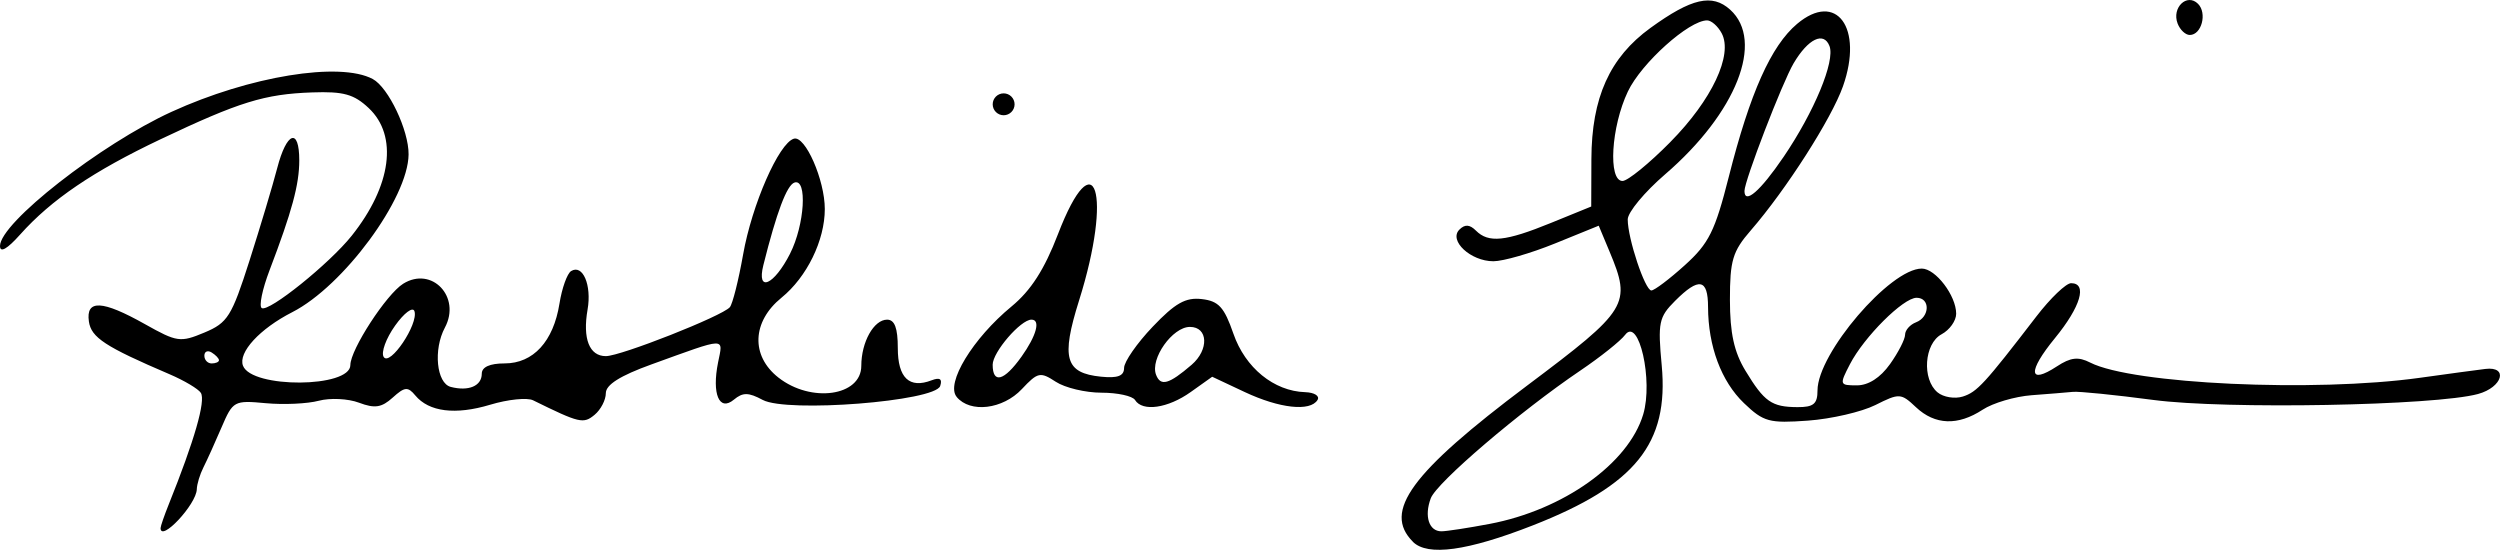
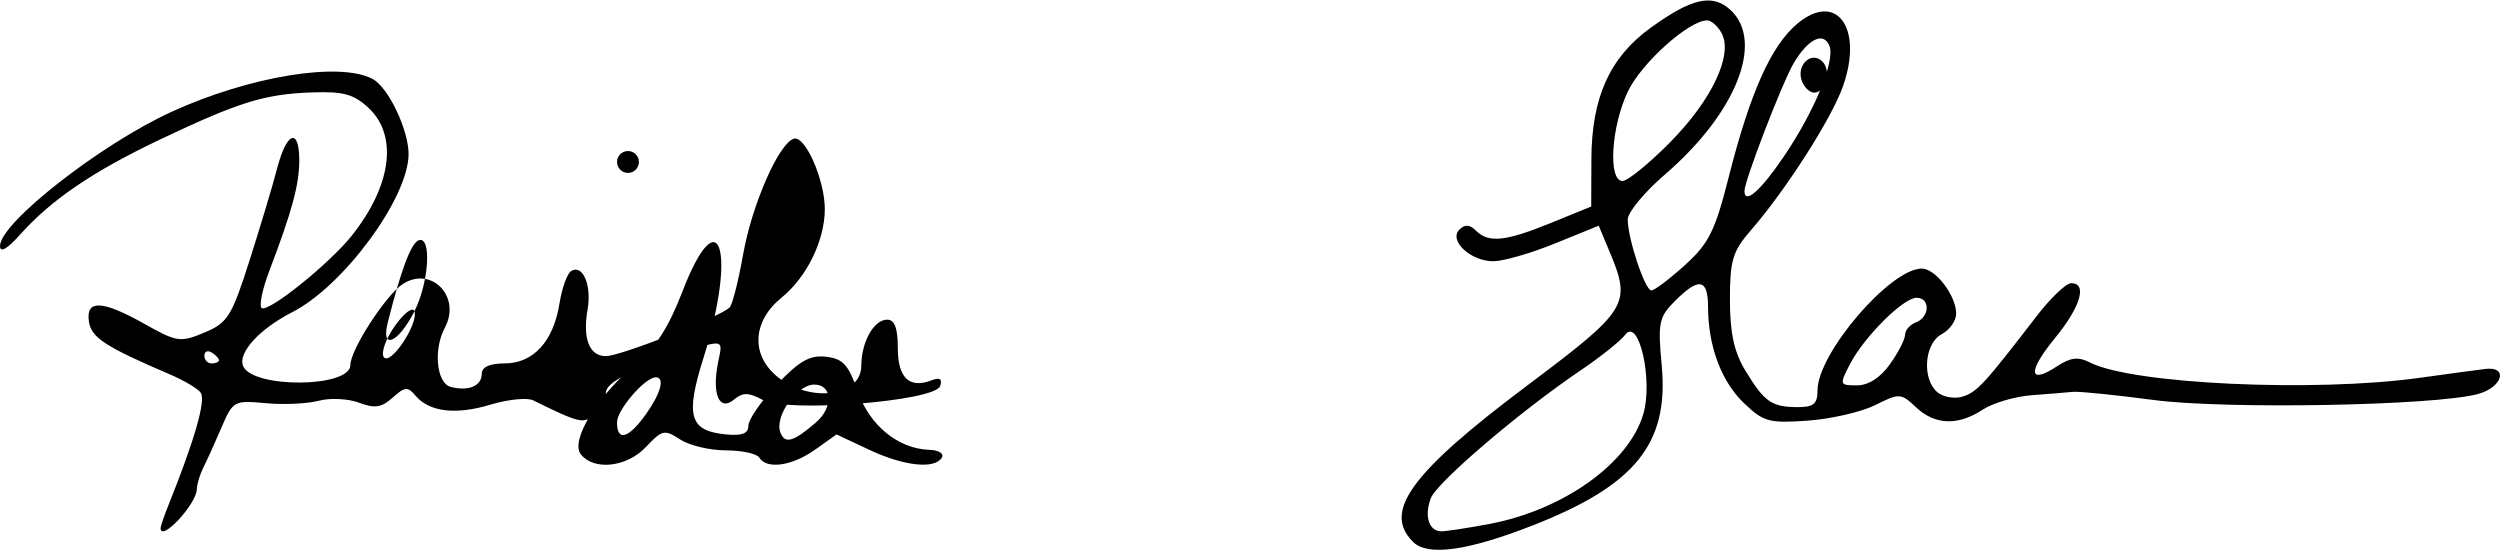
<svg xmlns="http://www.w3.org/2000/svg" xmlns:ns1="http://www.inkscape.org/namespaces/inkscape" xmlns:ns2="http://sodipodi.sourceforge.net/DTD/sodipodi-0.dtd" width="90mm" height="19.791mm" viewBox="0 0 90 19.791" version="1.1" id="svg8" ns1:version="0.92.4 (5da689c313, 2019-01-14)" ns2:docname="Firma de Rashida Tlaib.svg">
  <defs id="defs2" />
  <ns2:namedview id="base" pagecolor="#ffffff" bordercolor="#666666" borderopacity="1.0" ns1:pageopacity="0.0" ns1:pageshadow="2" ns1:zoom="1.979899" ns1:cx="143.19403" ns1:cy="45.054619" ns1:document-units="mm" ns1:current-layer="layer1" showgrid="false" fit-margin-top="0" fit-margin-left="0" fit-margin-right="0" fit-margin-bottom="0" ns1:window-width="1366" ns1:window-height="705" ns1:window-x="-8" ns1:window-y="-8" ns1:window-maximized="1" />
  <g ns1:label="Capa 1" ns1:groupmode="layer" id="layer1" transform="translate(202.201,-23.568)">
-     <path style="fill:#000000;stroke-width:0.263" d="m -151.336,43.071 c -1.091,-1.091 -0.072,-2.484 4.118,-5.627 3.637,-2.729 3.754,-2.919 2.962,-4.816 l -0.391,-0.935 -1.575,0.64 c -0.866,0.352 -1.864,0.64 -2.218,0.64 -0.819,0 -1.618,-0.745 -1.223,-1.139 0.198,-0.198 0.372,-0.187 0.595,0.036 0.454,0.454 1.059,0.393 2.7,-0.276 l 1.451,-0.591 0.006,-1.708 c 0.008,-2.214 0.658,-3.657 2.126,-4.721 1.481,-1.073 2.223,-1.242 2.871,-0.656 1.245,1.127 0.221,3.718 -2.342,5.925 -0.741,0.638 -1.347,1.369 -1.347,1.624 -1.9e-4,0.687 0.623,2.558 0.851,2.558 0.109,0 0.651,-0.409 1.205,-0.91 0.866,-0.782 1.087,-1.227 1.582,-3.181 0.765,-3.022 1.523,-4.718 2.459,-5.506 1.415,-1.191 2.394,0.14 1.652,2.246 -0.412,1.167 -2.047,3.723 -3.322,5.192 -0.651,0.75 -0.749,1.077 -0.748,2.496 7.8e-4,1.199 0.149,1.878 0.559,2.553 0.679,1.12 0.943,1.305 1.871,1.31 0.58,0.003 0.723,-0.115 0.723,-0.601 0,-1.331 2.615,-4.387 3.754,-4.387 0.496,0 1.238,0.974 1.238,1.626 0,0.252 -0.236,0.584 -0.526,0.739 -0.626,0.335 -0.714,1.619 -0.144,2.092 0.21,0.174 0.619,0.241 0.908,0.15 0.515,-0.164 0.781,-0.453 2.651,-2.886 0.505,-0.657 1.067,-1.195 1.248,-1.195 0.594,0 0.346,0.845 -0.58,1.976 -0.989,1.207 -0.957,1.691 0.067,1.02 0.499,-0.327 0.771,-0.358 1.203,-0.137 1.516,0.773 8.069,1.076 11.858,0.548 1.012,-0.141 2.076,-0.285 2.365,-0.32 0.84,-0.103 0.617,0.661 -0.263,0.902 -1.538,0.421 -9.091,0.559 -11.693,0.214 -1.373,-0.182 -2.674,-0.313 -2.89,-0.291 -0.217,0.022 -0.886,0.076 -1.487,0.121 -0.601,0.045 -1.395,0.279 -1.764,0.521 -0.893,0.585 -1.716,0.555 -2.401,-0.089 -0.541,-0.509 -0.596,-0.512 -1.462,-0.078 -0.495,0.247 -1.587,0.5 -2.428,0.561 -1.393,0.101 -1.596,0.046 -2.301,-0.629 -0.818,-0.783 -1.291,-2.051 -1.294,-3.464 -0.002,-1.018 -0.327,-1.078 -1.188,-0.217 -0.583,0.583 -0.624,0.78 -0.48,2.32 0.263,2.815 -0.943,4.312 -4.64,5.761 -2.354,0.922 -3.789,1.119 -4.317,0.592 z m 2.764,-0.643 c 2.654,-0.503 4.997,-2.174 5.526,-3.94 0.365,-1.217 -0.157,-3.52 -0.649,-2.867 -0.166,0.221 -0.894,0.801 -1.616,1.289 -2.166,1.464 -5.173,4.031 -5.383,4.598 -0.24,0.644 -0.065,1.187 0.383,1.187 0.182,0 0.964,-0.12 1.739,-0.267 z m 14.411,-5.751 c 0.299,-0.42 0.543,-0.896 0.543,-1.059 0,-0.163 0.177,-0.364 0.394,-0.447 0.501,-0.192 0.517,-0.883 0.02,-0.883 -0.479,0 -1.89,1.407 -2.4,2.393 -0.382,0.739 -0.375,0.76 0.253,0.76 0.413,0 0.842,-0.275 1.189,-0.763 z m -3.839,-7.448 c 1.114,-1.64 1.869,-3.459 1.661,-4.002 -0.206,-0.536 -0.768,-0.266 -1.292,0.62 -0.407,0.689 -1.769,4.227 -1.769,4.596 0,0.499 0.572,0.003 1.399,-1.214 z m -4.066,-0.551 c 1.494,-1.512 2.26,-3.138 1.845,-3.914 -0.136,-0.254 -0.372,-0.462 -0.524,-0.462 -0.654,0 -2.364,1.534 -2.852,2.559 -0.604,1.268 -0.721,3.222 -0.193,3.222 0.186,0 0.962,-0.632 1.725,-1.405 z m -54.354,13.899 c 0,-0.065 0.133,-0.45 0.295,-0.854 0.924,-2.298 1.334,-3.722 1.155,-4.011 -0.087,-0.141 -0.597,-0.445 -1.133,-0.674 -2.312,-0.989 -2.815,-1.318 -2.898,-1.897 -0.113,-0.797 0.479,-0.769 2.018,0.096 1.155,0.649 1.274,0.666 2.141,0.303 0.838,-0.351 0.98,-0.577 1.624,-2.592 0.388,-1.214 0.836,-2.711 0.996,-3.325 0.34,-1.313 0.795,-1.474 0.795,-0.281 0,0.867 -0.262,1.836 -1.07,3.955 -0.261,0.684 -0.387,1.297 -0.281,1.362 0.254,0.157 2.439,-1.601 3.239,-2.605 1.433,-1.799 1.672,-3.598 0.612,-4.595 -0.532,-0.5 -0.908,-0.604 -2.036,-0.564 -1.714,0.06 -2.622,0.341 -5.457,1.686 -2.427,1.152 -3.932,2.173 -5.058,3.433 -0.465,0.521 -0.723,0.667 -0.723,0.41 0,-0.83 3.622,-3.663 6.175,-4.83 2.808,-1.284 6.061,-1.814 7.244,-1.181 0.564,0.302 1.299,1.849 1.29,2.716 -0.016,1.579 -2.346,4.738 -4.187,5.677 -1.172,0.598 -1.957,1.452 -1.774,1.929 0.316,0.822 3.865,0.8 3.865,-0.025 0,-0.553 1.297,-2.55 1.901,-2.927 1.03,-0.643 2.093,0.474 1.502,1.579 -0.422,0.788 -0.302,2.002 0.211,2.135 0.643,0.167 1.117,-0.034 1.117,-0.474 0,-0.242 0.288,-0.372 0.823,-0.372 1.031,0 1.757,-0.792 1.974,-2.153 0.089,-0.557 0.278,-1.084 0.419,-1.171 0.42,-0.259 0.746,0.503 0.593,1.384 -0.183,1.051 0.063,1.678 0.658,1.678 0.535,0 4.19,-1.443 4.463,-1.761 0.099,-0.115 0.313,-0.967 0.477,-1.892 0.319,-1.804 1.286,-4.011 1.829,-4.175 0.407,-0.123 1.113,1.484 1.113,2.533 0,1.128 -0.645,2.449 -1.559,3.191 -1.062,0.862 -1.111,2.09 -0.113,2.874 1.178,0.927 2.986,0.672 2.986,-0.42 0,-0.856 0.451,-1.663 0.929,-1.663 0.272,0 0.385,0.3 0.385,1.023 0,1.074 0.415,1.469 1.218,1.16 0.295,-0.113 0.392,-0.049 0.308,0.205 -0.182,0.553 -5.511,0.971 -6.388,0.502 -0.515,-0.276 -0.716,-0.278 -1.039,-0.01 -0.527,0.437 -0.798,-0.201 -0.569,-1.342 0.183,-0.915 0.348,-0.92 -2.399,0.073 -1.128,0.408 -1.642,0.732 -1.642,1.036 0,0.243 -0.181,0.593 -0.403,0.777 -0.405,0.336 -0.537,0.305 -2.216,-0.521 -0.212,-0.104 -0.906,-0.033 -1.543,0.159 -1.252,0.377 -2.205,0.259 -2.698,-0.335 -0.267,-0.322 -0.382,-0.311 -0.812,0.078 -0.4,0.362 -0.645,0.399 -1.212,0.185 -0.391,-0.148 -1.043,-0.179 -1.449,-0.071 -0.406,0.109 -1.265,0.148 -1.91,0.088 -1.14,-0.107 -1.183,-0.083 -1.592,0.872 -0.231,0.54 -0.524,1.187 -0.651,1.438 -0.127,0.251 -0.235,0.606 -0.239,0.788 -0.014,0.544 -1.305,1.924 -1.305,1.395 z m 2.102,-6.041 c 0,-0.064 -0.118,-0.189 -0.263,-0.278 -0.145,-0.089 -0.263,-0.037 -0.263,0.116 0,0.153 0.118,0.278 0.263,0.278 0.145,0 0.263,-0.052 0.263,-0.116 z m 7.037,-1.765 c -0.057,-0.172 -0.371,0.062 -0.697,0.52 -0.326,0.458 -0.511,0.965 -0.411,1.126 0.221,0.358 1.261,-1.186 1.108,-1.646 z m 13.524,-2.076 c 0.524,-1.032 0.627,-2.712 0.157,-2.555 -0.275,0.092 -0.641,1.062 -1.12,2.973 -0.251,1.002 0.382,0.727 0.964,-0.418 z m 5.995,5.159 c -0.403,-0.485 0.581,-2.104 1.978,-3.255 0.695,-0.573 1.18,-1.327 1.668,-2.596 1.336,-3.475 1.975,-1.475 0.761,2.383 -0.654,2.08 -0.5,2.614 0.793,2.743 0.602,0.06 0.828,-0.027 0.828,-0.317 0,-0.22 0.463,-0.887 1.029,-1.481 0.81,-0.851 1.186,-1.064 1.767,-0.996 0.609,0.07 0.808,0.288 1.14,1.247 0.425,1.227 1.457,2.068 2.583,2.104 0.334,0.011 0.534,0.137 0.444,0.282 -0.262,0.424 -1.364,0.304 -2.621,-0.287 l -1.17,-0.55 -0.773,0.55 c -0.824,0.587 -1.739,0.718 -2.005,0.287 -0.089,-0.145 -0.633,-0.263 -1.207,-0.263 -0.575,0 -1.316,-0.177 -1.647,-0.394 -0.558,-0.365 -0.647,-0.346 -1.219,0.263 -0.688,0.732 -1.859,0.873 -2.349,0.283 z m 8.458,-1.152 c 0.633,-0.544 0.597,-1.365 -0.06,-1.365 -0.628,0 -1.44,1.148 -1.219,1.723 0.164,0.427 0.462,0.344 1.279,-0.358 z m -6.127,-0.288 c 0.545,-0.765 0.7,-1.339 0.363,-1.339 -0.39,0 -1.397,1.17 -1.397,1.622 0,0.701 0.413,0.587 1.033,-0.283 z m -1.033,-9.091 c 0,-0.217 0.177,-0.394 0.394,-0.394 0.217,0 0.394,0.177 0.394,0.394 0,0.217 -0.177,0.394 -0.394,0.394 -0.217,0 -0.394,-0.177 -0.394,-0.394 z m 42.657,-2.908 c -0.219,-0.571 0.337,-1.107 0.735,-0.709 0.336,0.336 0.128,1.121 -0.298,1.121 -0.154,0 -0.35,-0.185 -0.437,-0.412 z" id="path893" ns1:connector-curvature="0" />
+     <path style="fill:#000000;stroke-width:0.263" d="m -151.336,43.071 c -1.091,-1.091 -0.072,-2.484 4.118,-5.627 3.637,-2.729 3.754,-2.919 2.962,-4.816 l -0.391,-0.935 -1.575,0.64 c -0.866,0.352 -1.864,0.64 -2.218,0.64 -0.819,0 -1.618,-0.745 -1.223,-1.139 0.198,-0.198 0.372,-0.187 0.595,0.036 0.454,0.454 1.059,0.393 2.7,-0.276 l 1.451,-0.591 0.006,-1.708 c 0.008,-2.214 0.658,-3.657 2.126,-4.721 1.481,-1.073 2.223,-1.242 2.871,-0.656 1.245,1.127 0.221,3.718 -2.342,5.925 -0.741,0.638 -1.347,1.369 -1.347,1.624 -1.9e-4,0.687 0.623,2.558 0.851,2.558 0.109,0 0.651,-0.409 1.205,-0.91 0.866,-0.782 1.087,-1.227 1.582,-3.181 0.765,-3.022 1.523,-4.718 2.459,-5.506 1.415,-1.191 2.394,0.14 1.652,2.246 -0.412,1.167 -2.047,3.723 -3.322,5.192 -0.651,0.75 -0.749,1.077 -0.748,2.496 7.8e-4,1.199 0.149,1.878 0.559,2.553 0.679,1.12 0.943,1.305 1.871,1.31 0.58,0.003 0.723,-0.115 0.723,-0.601 0,-1.331 2.615,-4.387 3.754,-4.387 0.496,0 1.238,0.974 1.238,1.626 0,0.252 -0.236,0.584 -0.526,0.739 -0.626,0.335 -0.714,1.619 -0.144,2.092 0.21,0.174 0.619,0.241 0.908,0.15 0.515,-0.164 0.781,-0.453 2.651,-2.886 0.505,-0.657 1.067,-1.195 1.248,-1.195 0.594,0 0.346,0.845 -0.58,1.976 -0.989,1.207 -0.957,1.691 0.067,1.02 0.499,-0.327 0.771,-0.358 1.203,-0.137 1.516,0.773 8.069,1.076 11.858,0.548 1.012,-0.141 2.076,-0.285 2.365,-0.32 0.84,-0.103 0.617,0.661 -0.263,0.902 -1.538,0.421 -9.091,0.559 -11.693,0.214 -1.373,-0.182 -2.674,-0.313 -2.89,-0.291 -0.217,0.022 -0.886,0.076 -1.487,0.121 -0.601,0.045 -1.395,0.279 -1.764,0.521 -0.893,0.585 -1.716,0.555 -2.401,-0.089 -0.541,-0.509 -0.596,-0.512 -1.462,-0.078 -0.495,0.247 -1.587,0.5 -2.428,0.561 -1.393,0.101 -1.596,0.046 -2.301,-0.629 -0.818,-0.783 -1.291,-2.051 -1.294,-3.464 -0.002,-1.018 -0.327,-1.078 -1.188,-0.217 -0.583,0.583 -0.624,0.78 -0.48,2.32 0.263,2.815 -0.943,4.312 -4.64,5.761 -2.354,0.922 -3.789,1.119 -4.317,0.592 z m 2.764,-0.643 c 2.654,-0.503 4.997,-2.174 5.526,-3.94 0.365,-1.217 -0.157,-3.52 -0.649,-2.867 -0.166,0.221 -0.894,0.801 -1.616,1.289 -2.166,1.464 -5.173,4.031 -5.383,4.598 -0.24,0.644 -0.065,1.187 0.383,1.187 0.182,0 0.964,-0.12 1.739,-0.267 z m 14.411,-5.751 c 0.299,-0.42 0.543,-0.896 0.543,-1.059 0,-0.163 0.177,-0.364 0.394,-0.447 0.501,-0.192 0.517,-0.883 0.02,-0.883 -0.479,0 -1.89,1.407 -2.4,2.393 -0.382,0.739 -0.375,0.76 0.253,0.76 0.413,0 0.842,-0.275 1.189,-0.763 z m -3.839,-7.448 c 1.114,-1.64 1.869,-3.459 1.661,-4.002 -0.206,-0.536 -0.768,-0.266 -1.292,0.62 -0.407,0.689 -1.769,4.227 -1.769,4.596 0,0.499 0.572,0.003 1.399,-1.214 z m -4.066,-0.551 c 1.494,-1.512 2.26,-3.138 1.845,-3.914 -0.136,-0.254 -0.372,-0.462 -0.524,-0.462 -0.654,0 -2.364,1.534 -2.852,2.559 -0.604,1.268 -0.721,3.222 -0.193,3.222 0.186,0 0.962,-0.632 1.725,-1.405 z m -54.354,13.899 c 0,-0.065 0.133,-0.45 0.295,-0.854 0.924,-2.298 1.334,-3.722 1.155,-4.011 -0.087,-0.141 -0.597,-0.445 -1.133,-0.674 -2.312,-0.989 -2.815,-1.318 -2.898,-1.897 -0.113,-0.797 0.479,-0.769 2.018,0.096 1.155,0.649 1.274,0.666 2.141,0.303 0.838,-0.351 0.98,-0.577 1.624,-2.592 0.388,-1.214 0.836,-2.711 0.996,-3.325 0.34,-1.313 0.795,-1.474 0.795,-0.281 0,0.867 -0.262,1.836 -1.07,3.955 -0.261,0.684 -0.387,1.297 -0.281,1.362 0.254,0.157 2.439,-1.601 3.239,-2.605 1.433,-1.799 1.672,-3.598 0.612,-4.595 -0.532,-0.5 -0.908,-0.604 -2.036,-0.564 -1.714,0.06 -2.622,0.341 -5.457,1.686 -2.427,1.152 -3.932,2.173 -5.058,3.433 -0.465,0.521 -0.723,0.667 -0.723,0.41 0,-0.83 3.622,-3.663 6.175,-4.83 2.808,-1.284 6.061,-1.814 7.244,-1.181 0.564,0.302 1.299,1.849 1.29,2.716 -0.016,1.579 -2.346,4.738 -4.187,5.677 -1.172,0.598 -1.957,1.452 -1.774,1.929 0.316,0.822 3.865,0.8 3.865,-0.025 0,-0.553 1.297,-2.55 1.901,-2.927 1.03,-0.643 2.093,0.474 1.502,1.579 -0.422,0.788 -0.302,2.002 0.211,2.135 0.643,0.167 1.117,-0.034 1.117,-0.474 0,-0.242 0.288,-0.372 0.823,-0.372 1.031,0 1.757,-0.792 1.974,-2.153 0.089,-0.557 0.278,-1.084 0.419,-1.171 0.42,-0.259 0.746,0.503 0.593,1.384 -0.183,1.051 0.063,1.678 0.658,1.678 0.535,0 4.19,-1.443 4.463,-1.761 0.099,-0.115 0.313,-0.967 0.477,-1.892 0.319,-1.804 1.286,-4.011 1.829,-4.175 0.407,-0.123 1.113,1.484 1.113,2.533 0,1.128 -0.645,2.449 -1.559,3.191 -1.062,0.862 -1.111,2.09 -0.113,2.874 1.178,0.927 2.986,0.672 2.986,-0.42 0,-0.856 0.451,-1.663 0.929,-1.663 0.272,0 0.385,0.3 0.385,1.023 0,1.074 0.415,1.469 1.218,1.16 0.295,-0.113 0.392,-0.049 0.308,0.205 -0.182,0.553 -5.511,0.971 -6.388,0.502 -0.515,-0.276 -0.716,-0.278 -1.039,-0.01 -0.527,0.437 -0.798,-0.201 -0.569,-1.342 0.183,-0.915 0.348,-0.92 -2.399,0.073 -1.128,0.408 -1.642,0.732 -1.642,1.036 0,0.243 -0.181,0.593 -0.403,0.777 -0.405,0.336 -0.537,0.305 -2.216,-0.521 -0.212,-0.104 -0.906,-0.033 -1.543,0.159 -1.252,0.377 -2.205,0.259 -2.698,-0.335 -0.267,-0.322 -0.382,-0.311 -0.812,0.078 -0.4,0.362 -0.645,0.399 -1.212,0.185 -0.391,-0.148 -1.043,-0.179 -1.449,-0.071 -0.406,0.109 -1.265,0.148 -1.91,0.088 -1.14,-0.107 -1.183,-0.083 -1.592,0.872 -0.231,0.54 -0.524,1.187 -0.651,1.438 -0.127,0.251 -0.235,0.606 -0.239,0.788 -0.014,0.544 -1.305,1.924 -1.305,1.395 z m 2.102,-6.041 c 0,-0.064 -0.118,-0.189 -0.263,-0.278 -0.145,-0.089 -0.263,-0.037 -0.263,0.116 0,0.153 0.118,0.278 0.263,0.278 0.145,0 0.263,-0.052 0.263,-0.116 z m 7.037,-1.765 c -0.057,-0.172 -0.371,0.062 -0.697,0.52 -0.326,0.458 -0.511,0.965 -0.411,1.126 0.221,0.358 1.261,-1.186 1.108,-1.646 z c 0.524,-1.032 0.627,-2.712 0.157,-2.555 -0.275,0.092 -0.641,1.062 -1.12,2.973 -0.251,1.002 0.382,0.727 0.964,-0.418 z m 5.995,5.159 c -0.403,-0.485 0.581,-2.104 1.978,-3.255 0.695,-0.573 1.18,-1.327 1.668,-2.596 1.336,-3.475 1.975,-1.475 0.761,2.383 -0.654,2.08 -0.5,2.614 0.793,2.743 0.602,0.06 0.828,-0.027 0.828,-0.317 0,-0.22 0.463,-0.887 1.029,-1.481 0.81,-0.851 1.186,-1.064 1.767,-0.996 0.609,0.07 0.808,0.288 1.14,1.247 0.425,1.227 1.457,2.068 2.583,2.104 0.334,0.011 0.534,0.137 0.444,0.282 -0.262,0.424 -1.364,0.304 -2.621,-0.287 l -1.17,-0.55 -0.773,0.55 c -0.824,0.587 -1.739,0.718 -2.005,0.287 -0.089,-0.145 -0.633,-0.263 -1.207,-0.263 -0.575,0 -1.316,-0.177 -1.647,-0.394 -0.558,-0.365 -0.647,-0.346 -1.219,0.263 -0.688,0.732 -1.859,0.873 -2.349,0.283 z m 8.458,-1.152 c 0.633,-0.544 0.597,-1.365 -0.06,-1.365 -0.628,0 -1.44,1.148 -1.219,1.723 0.164,0.427 0.462,0.344 1.279,-0.358 z m -6.127,-0.288 c 0.545,-0.765 0.7,-1.339 0.363,-1.339 -0.39,0 -1.397,1.17 -1.397,1.622 0,0.701 0.413,0.587 1.033,-0.283 z m -1.033,-9.091 c 0,-0.217 0.177,-0.394 0.394,-0.394 0.217,0 0.394,0.177 0.394,0.394 0,0.217 -0.177,0.394 -0.394,0.394 -0.217,0 -0.394,-0.177 -0.394,-0.394 z m 42.657,-2.908 c -0.219,-0.571 0.337,-1.107 0.735,-0.709 0.336,0.336 0.128,1.121 -0.298,1.121 -0.154,0 -0.35,-0.185 -0.437,-0.412 z" id="path893" ns1:connector-curvature="0" />
  </g>
</svg>